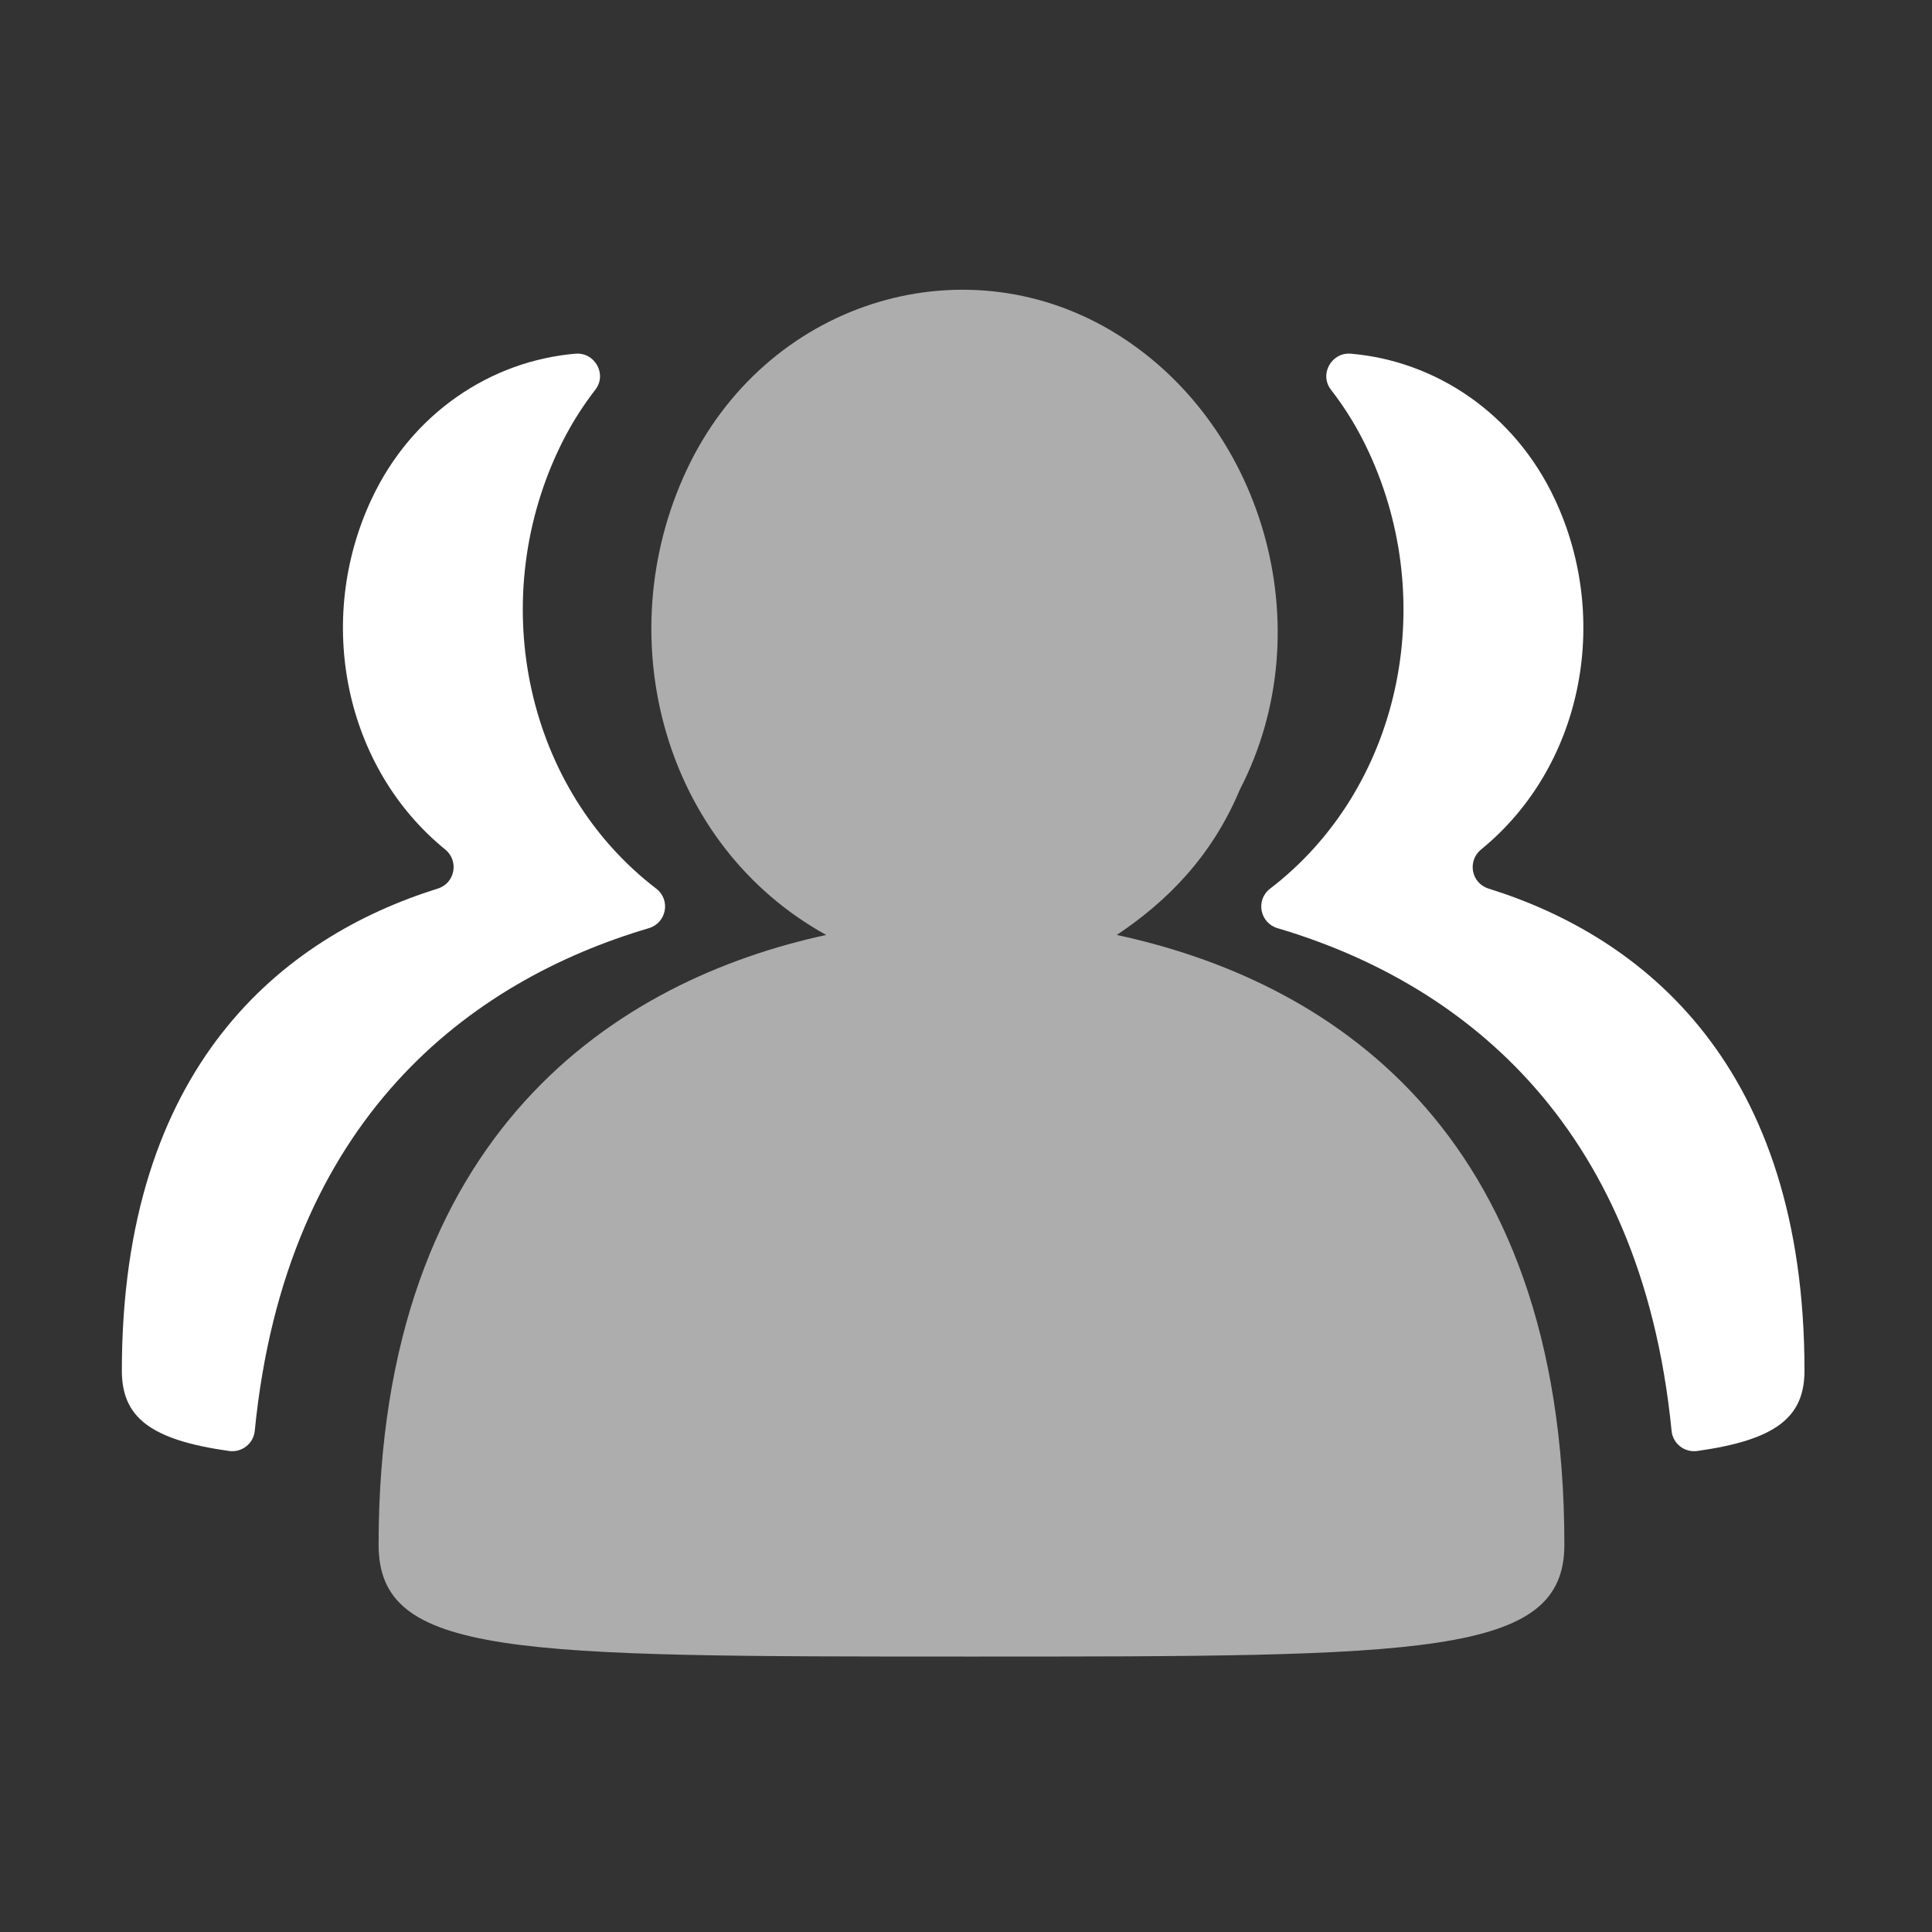
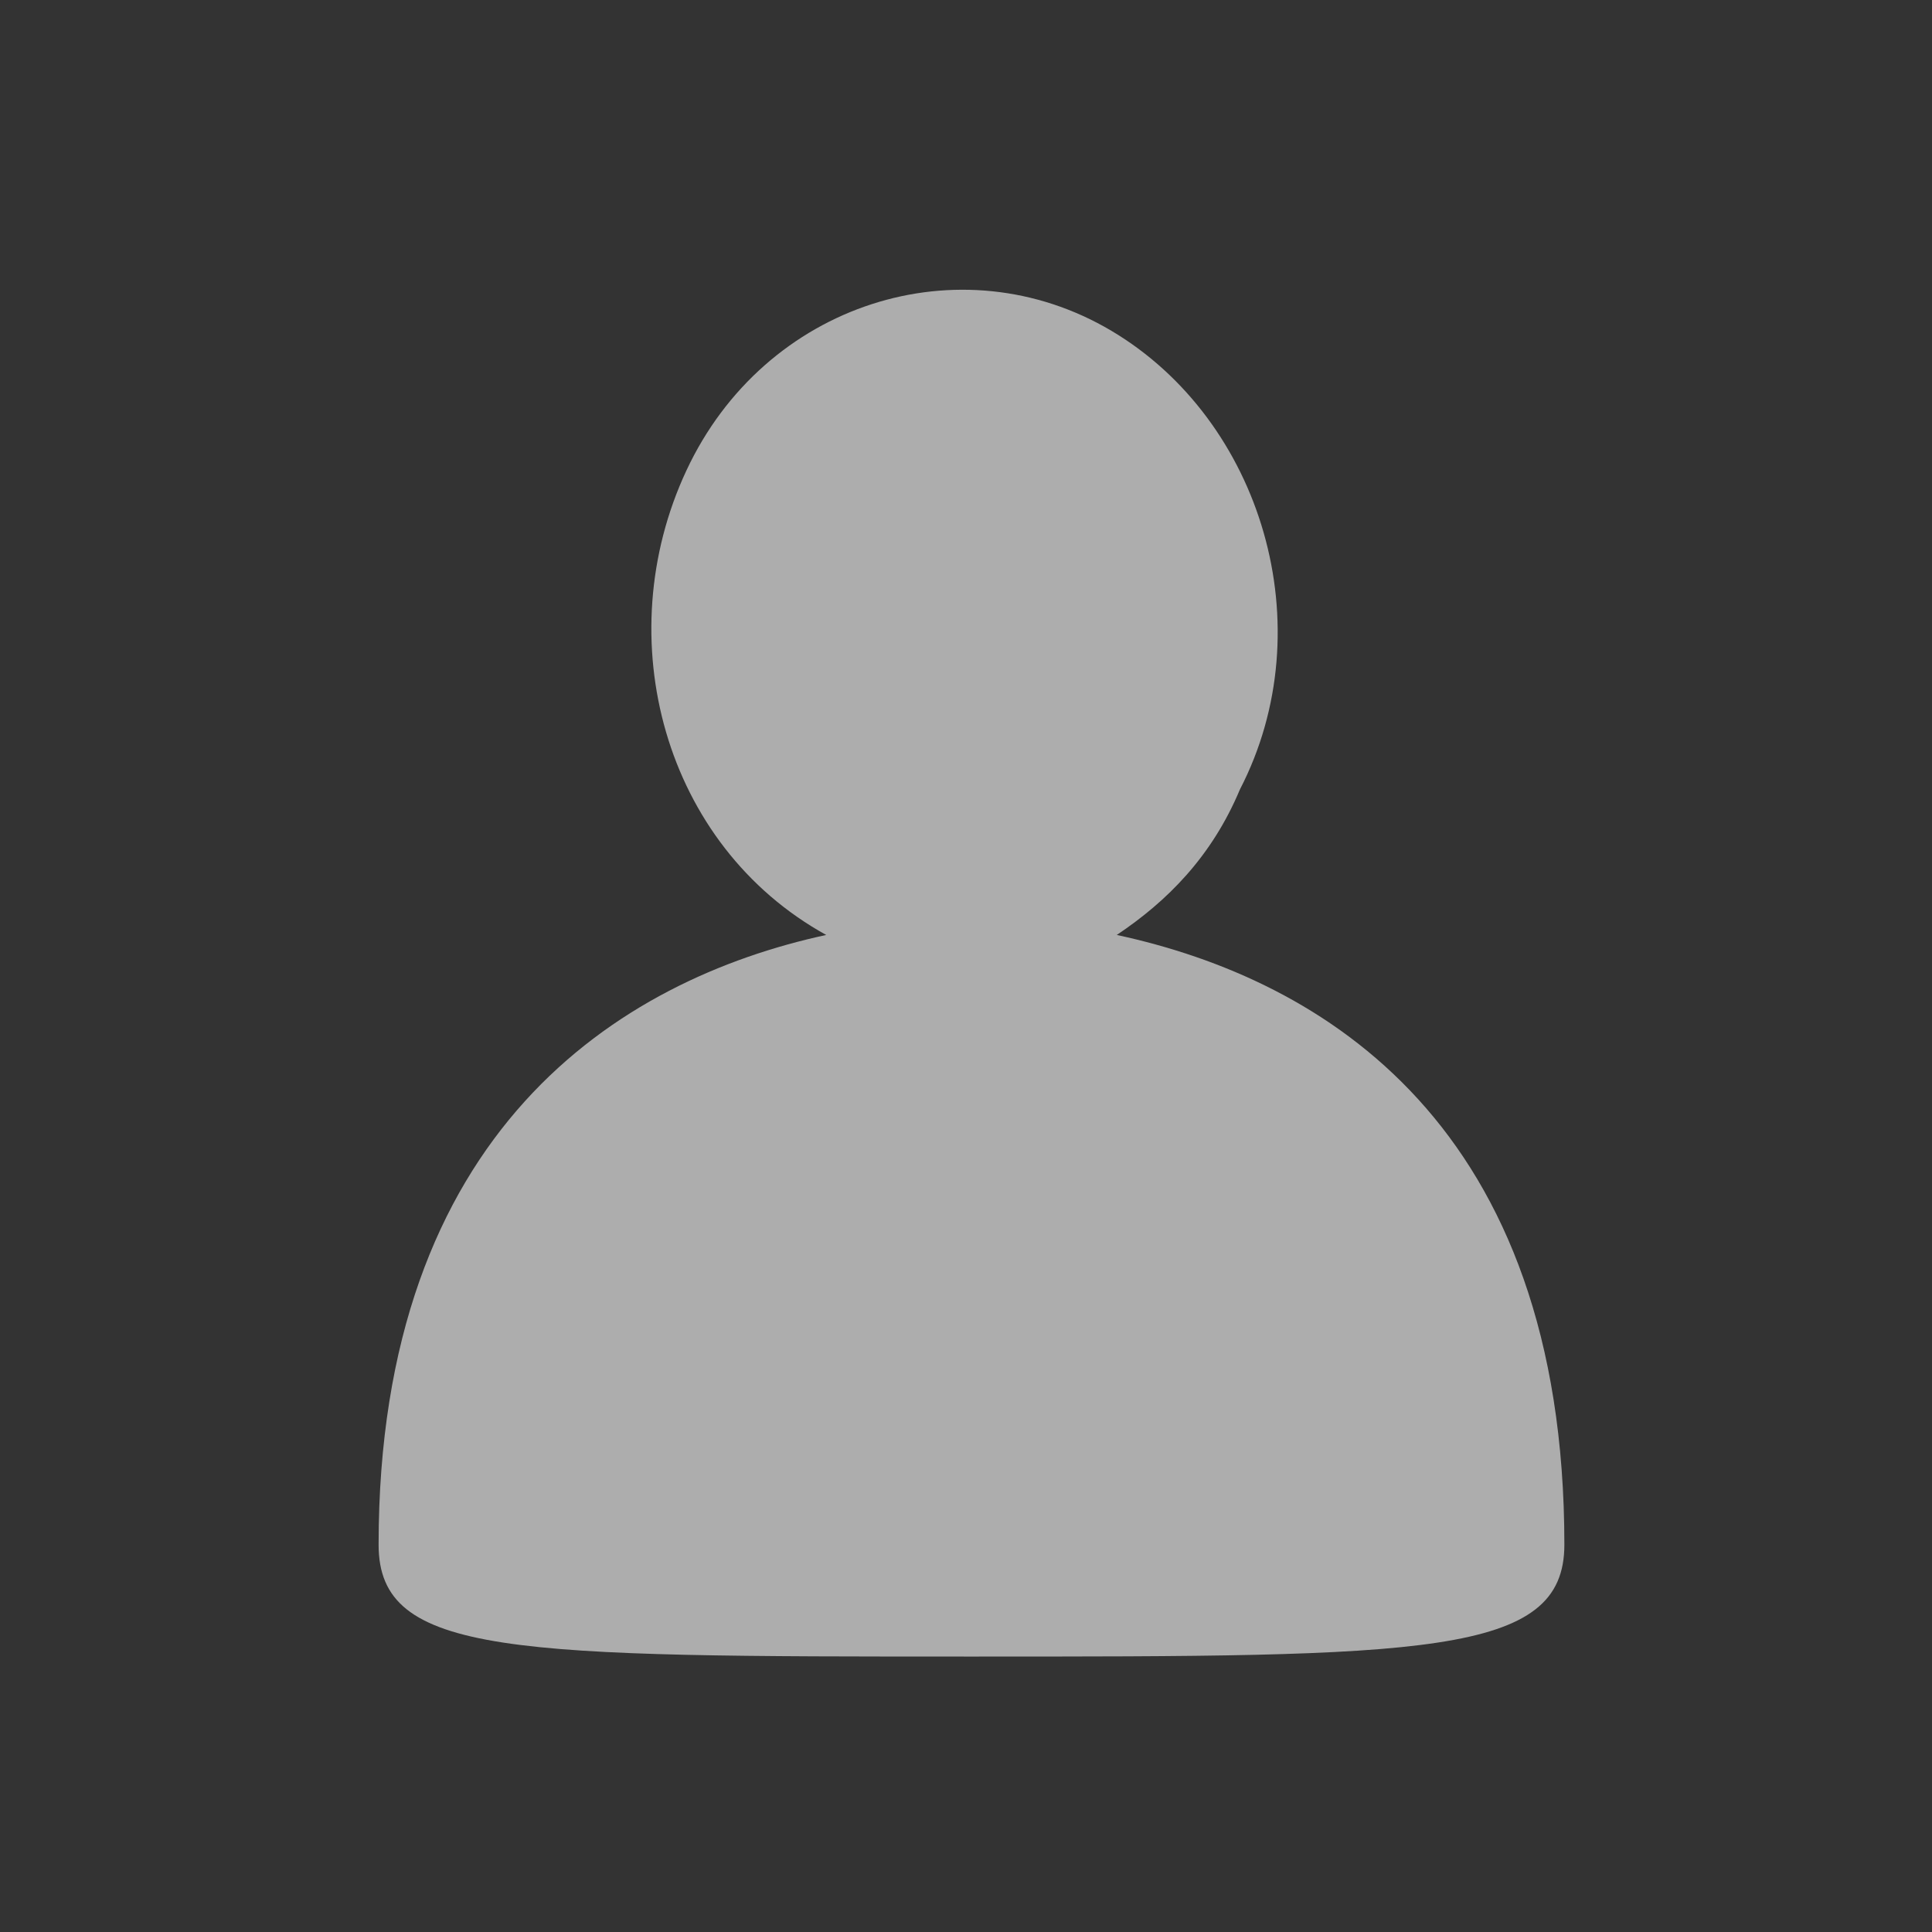
<svg xmlns="http://www.w3.org/2000/svg" width="28" height="28" viewBox="0 0 28 28" fill="none">
  <rect x="0" y="0" width="28" height="28" fill="#333333" stroke="none" />
  <g id="Frame">
    <path id="Vector" d="M16.185 13.55C19.184 14.197 22.672 16.306 22.672 22.387C22.672 24.008 20.645 24.008 14.079 24.008C7.433 24.008 5.487 24.008 5.487 22.387C5.487 16.387 8.973 14.2 11.974 13.55C9.623 12.252 8.812 9.253 9.947 6.821C11.081 4.389 13.919 3.496 16.107 4.794C18.294 6.092 19.186 9.09 17.97 11.441C17.562 12.415 16.915 13.062 16.185 13.55Z" fill="white" fill-opacity="0.6" />
-     <path id="Vector_2" d="M9.403 13.452C9.659 13.376 9.724 13.044 9.512 12.88C7.629 11.438 7.052 8.756 8.083 6.544C8.23 6.226 8.413 5.926 8.627 5.649C8.802 5.426 8.622 5.102 8.339 5.126C7.12 5.23 5.969 5.981 5.382 7.24C4.56 9.001 4.995 11.126 6.453 12.312C6.655 12.478 6.595 12.799 6.345 12.878C4.095 13.58 1.766 15.449 1.766 19.865C1.766 20.542 2.182 20.869 3.322 21.029C3.365 21.035 3.41 21.032 3.452 21.02C3.494 21.009 3.534 20.989 3.568 20.962C3.603 20.935 3.632 20.901 3.653 20.863C3.674 20.824 3.687 20.782 3.692 20.738C4.141 16.189 6.834 14.211 9.403 13.452ZM18.515 13.452C18.259 13.376 18.194 13.044 18.406 12.88C20.289 11.438 20.865 8.756 19.834 6.544C19.687 6.226 19.505 5.926 19.29 5.649C19.116 5.426 19.296 5.102 19.578 5.126C20.797 5.23 21.948 5.981 22.536 7.24C23.358 9.001 22.922 11.126 21.464 12.312C21.263 12.478 21.322 12.799 21.573 12.878C23.823 13.58 26.152 15.449 26.152 19.865C26.152 20.542 25.736 20.869 24.596 21.029C24.552 21.035 24.508 21.032 24.465 21.02C24.423 21.009 24.383 20.989 24.349 20.962C24.314 20.935 24.286 20.901 24.265 20.863C24.243 20.824 24.23 20.782 24.226 20.738C23.777 16.189 21.083 14.211 18.515 13.452Z" fill="white" />
  </g>
</svg>